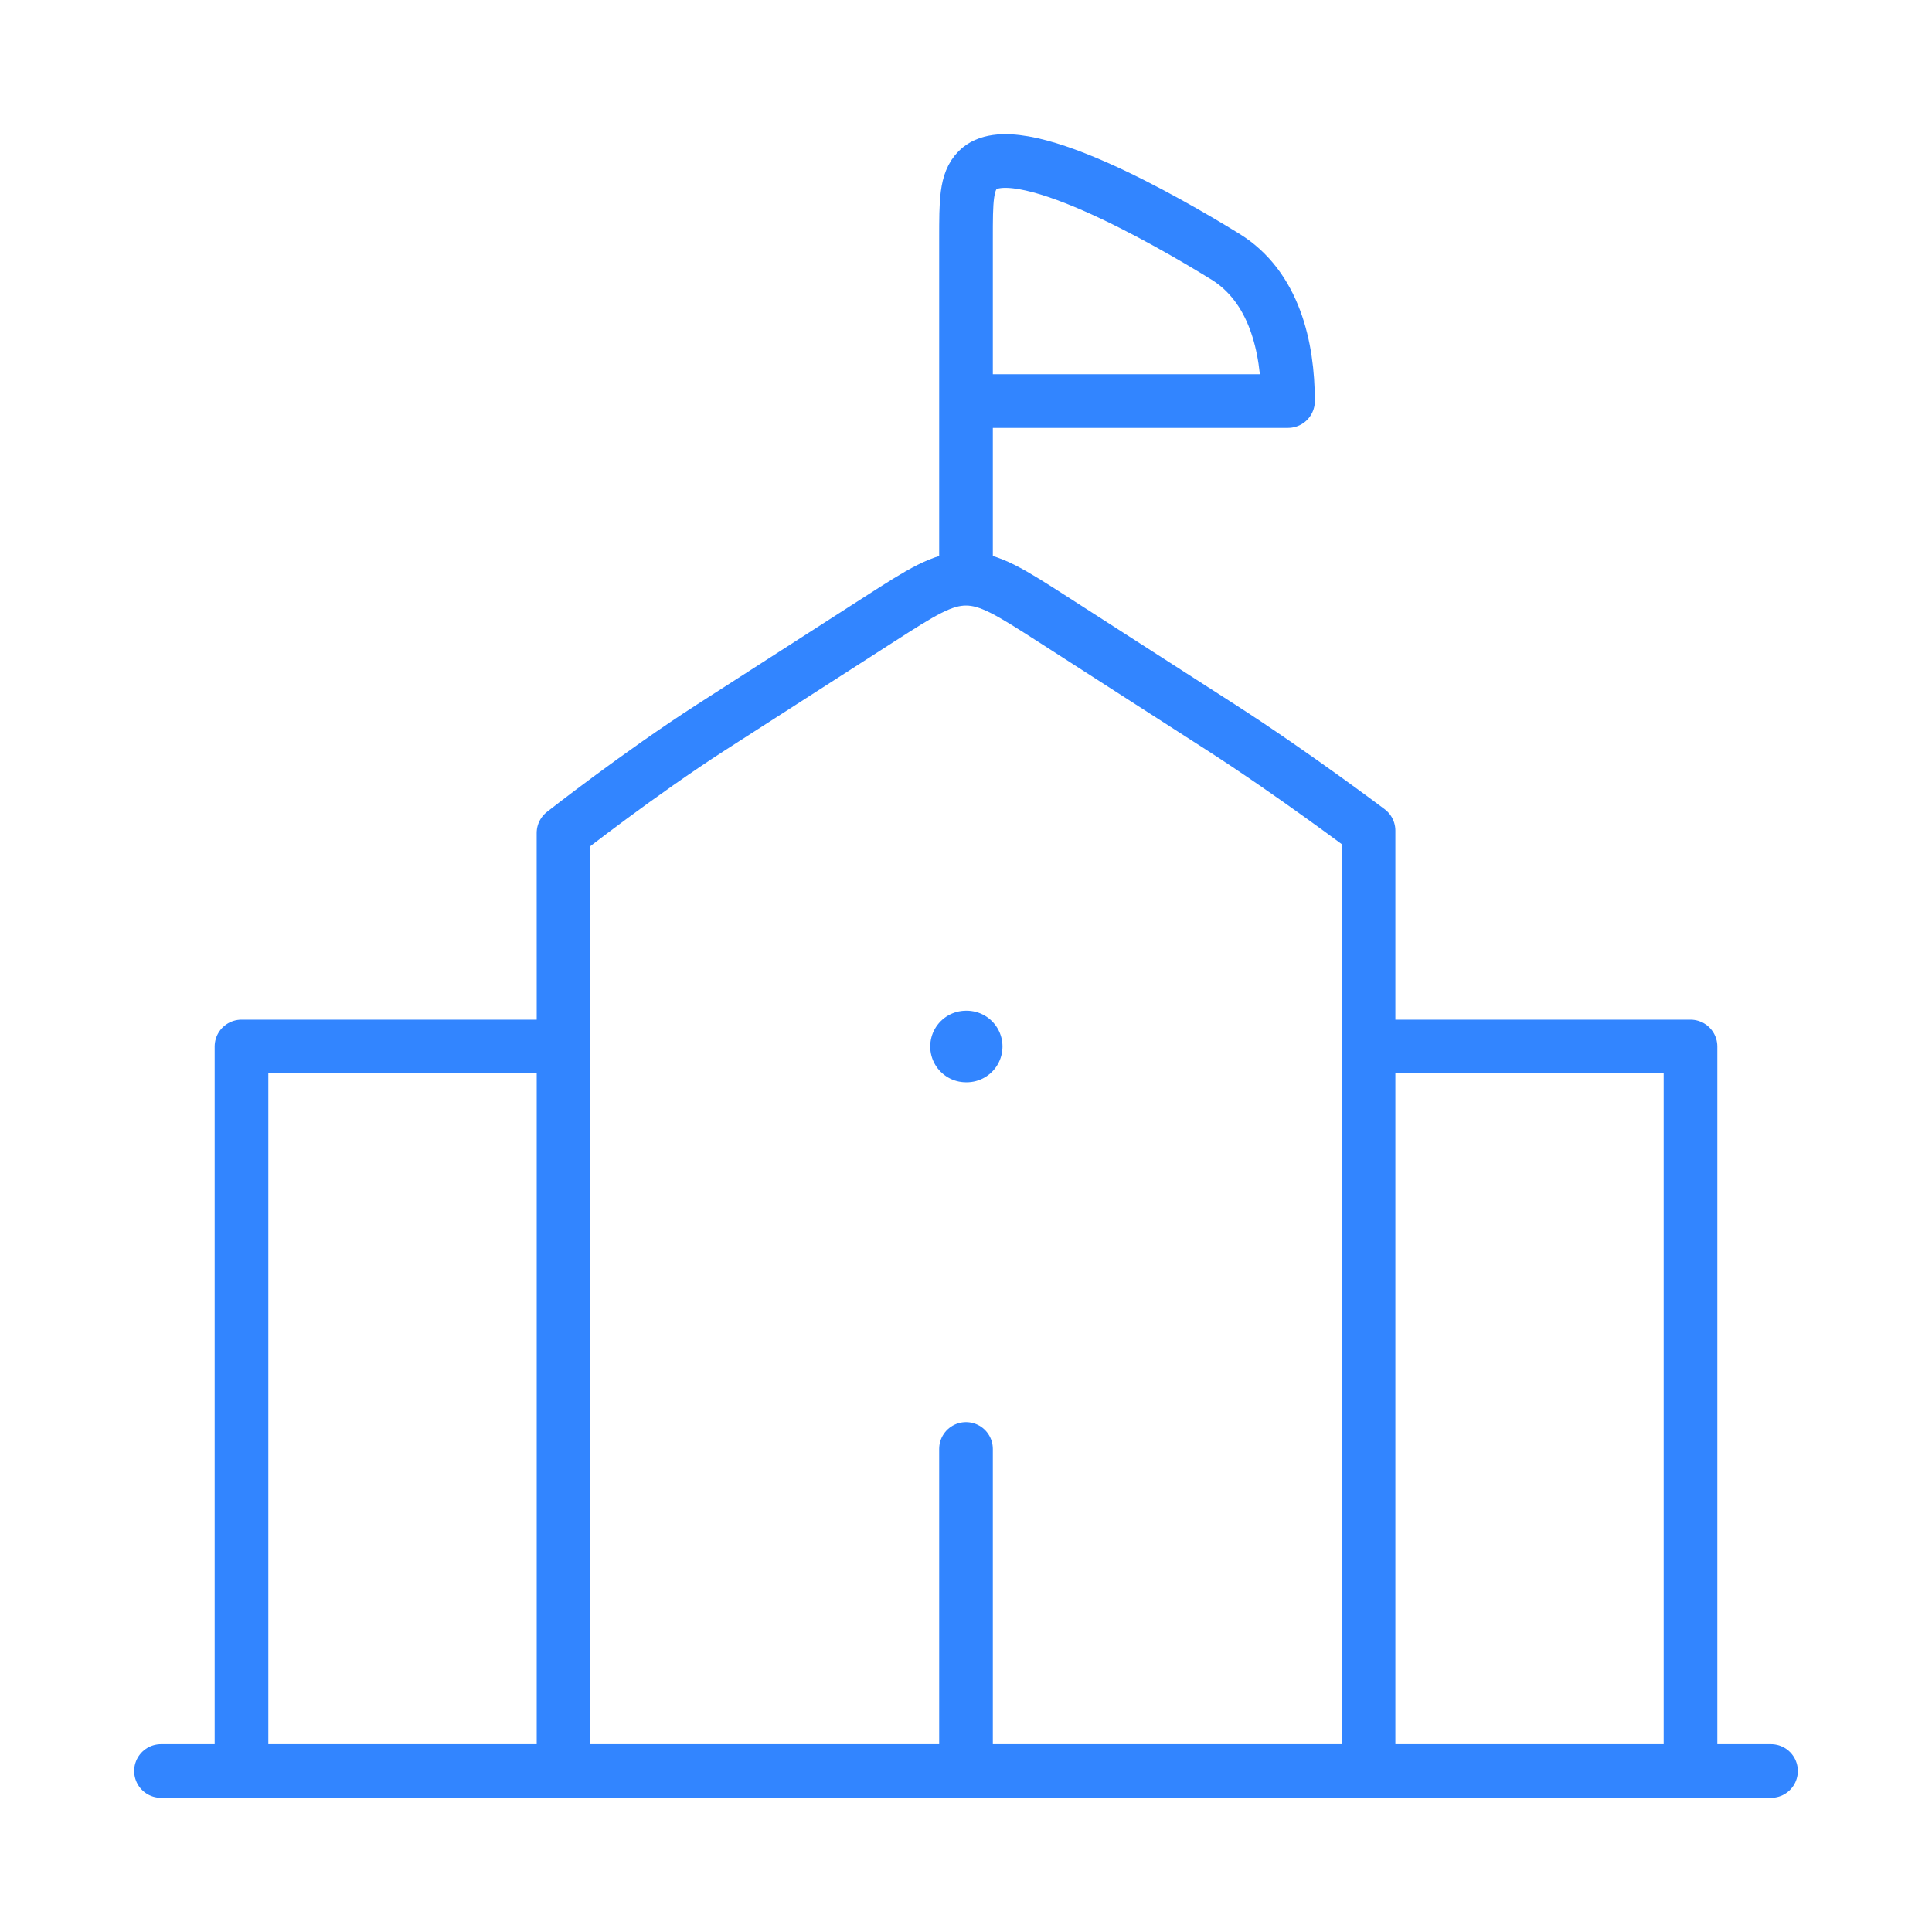
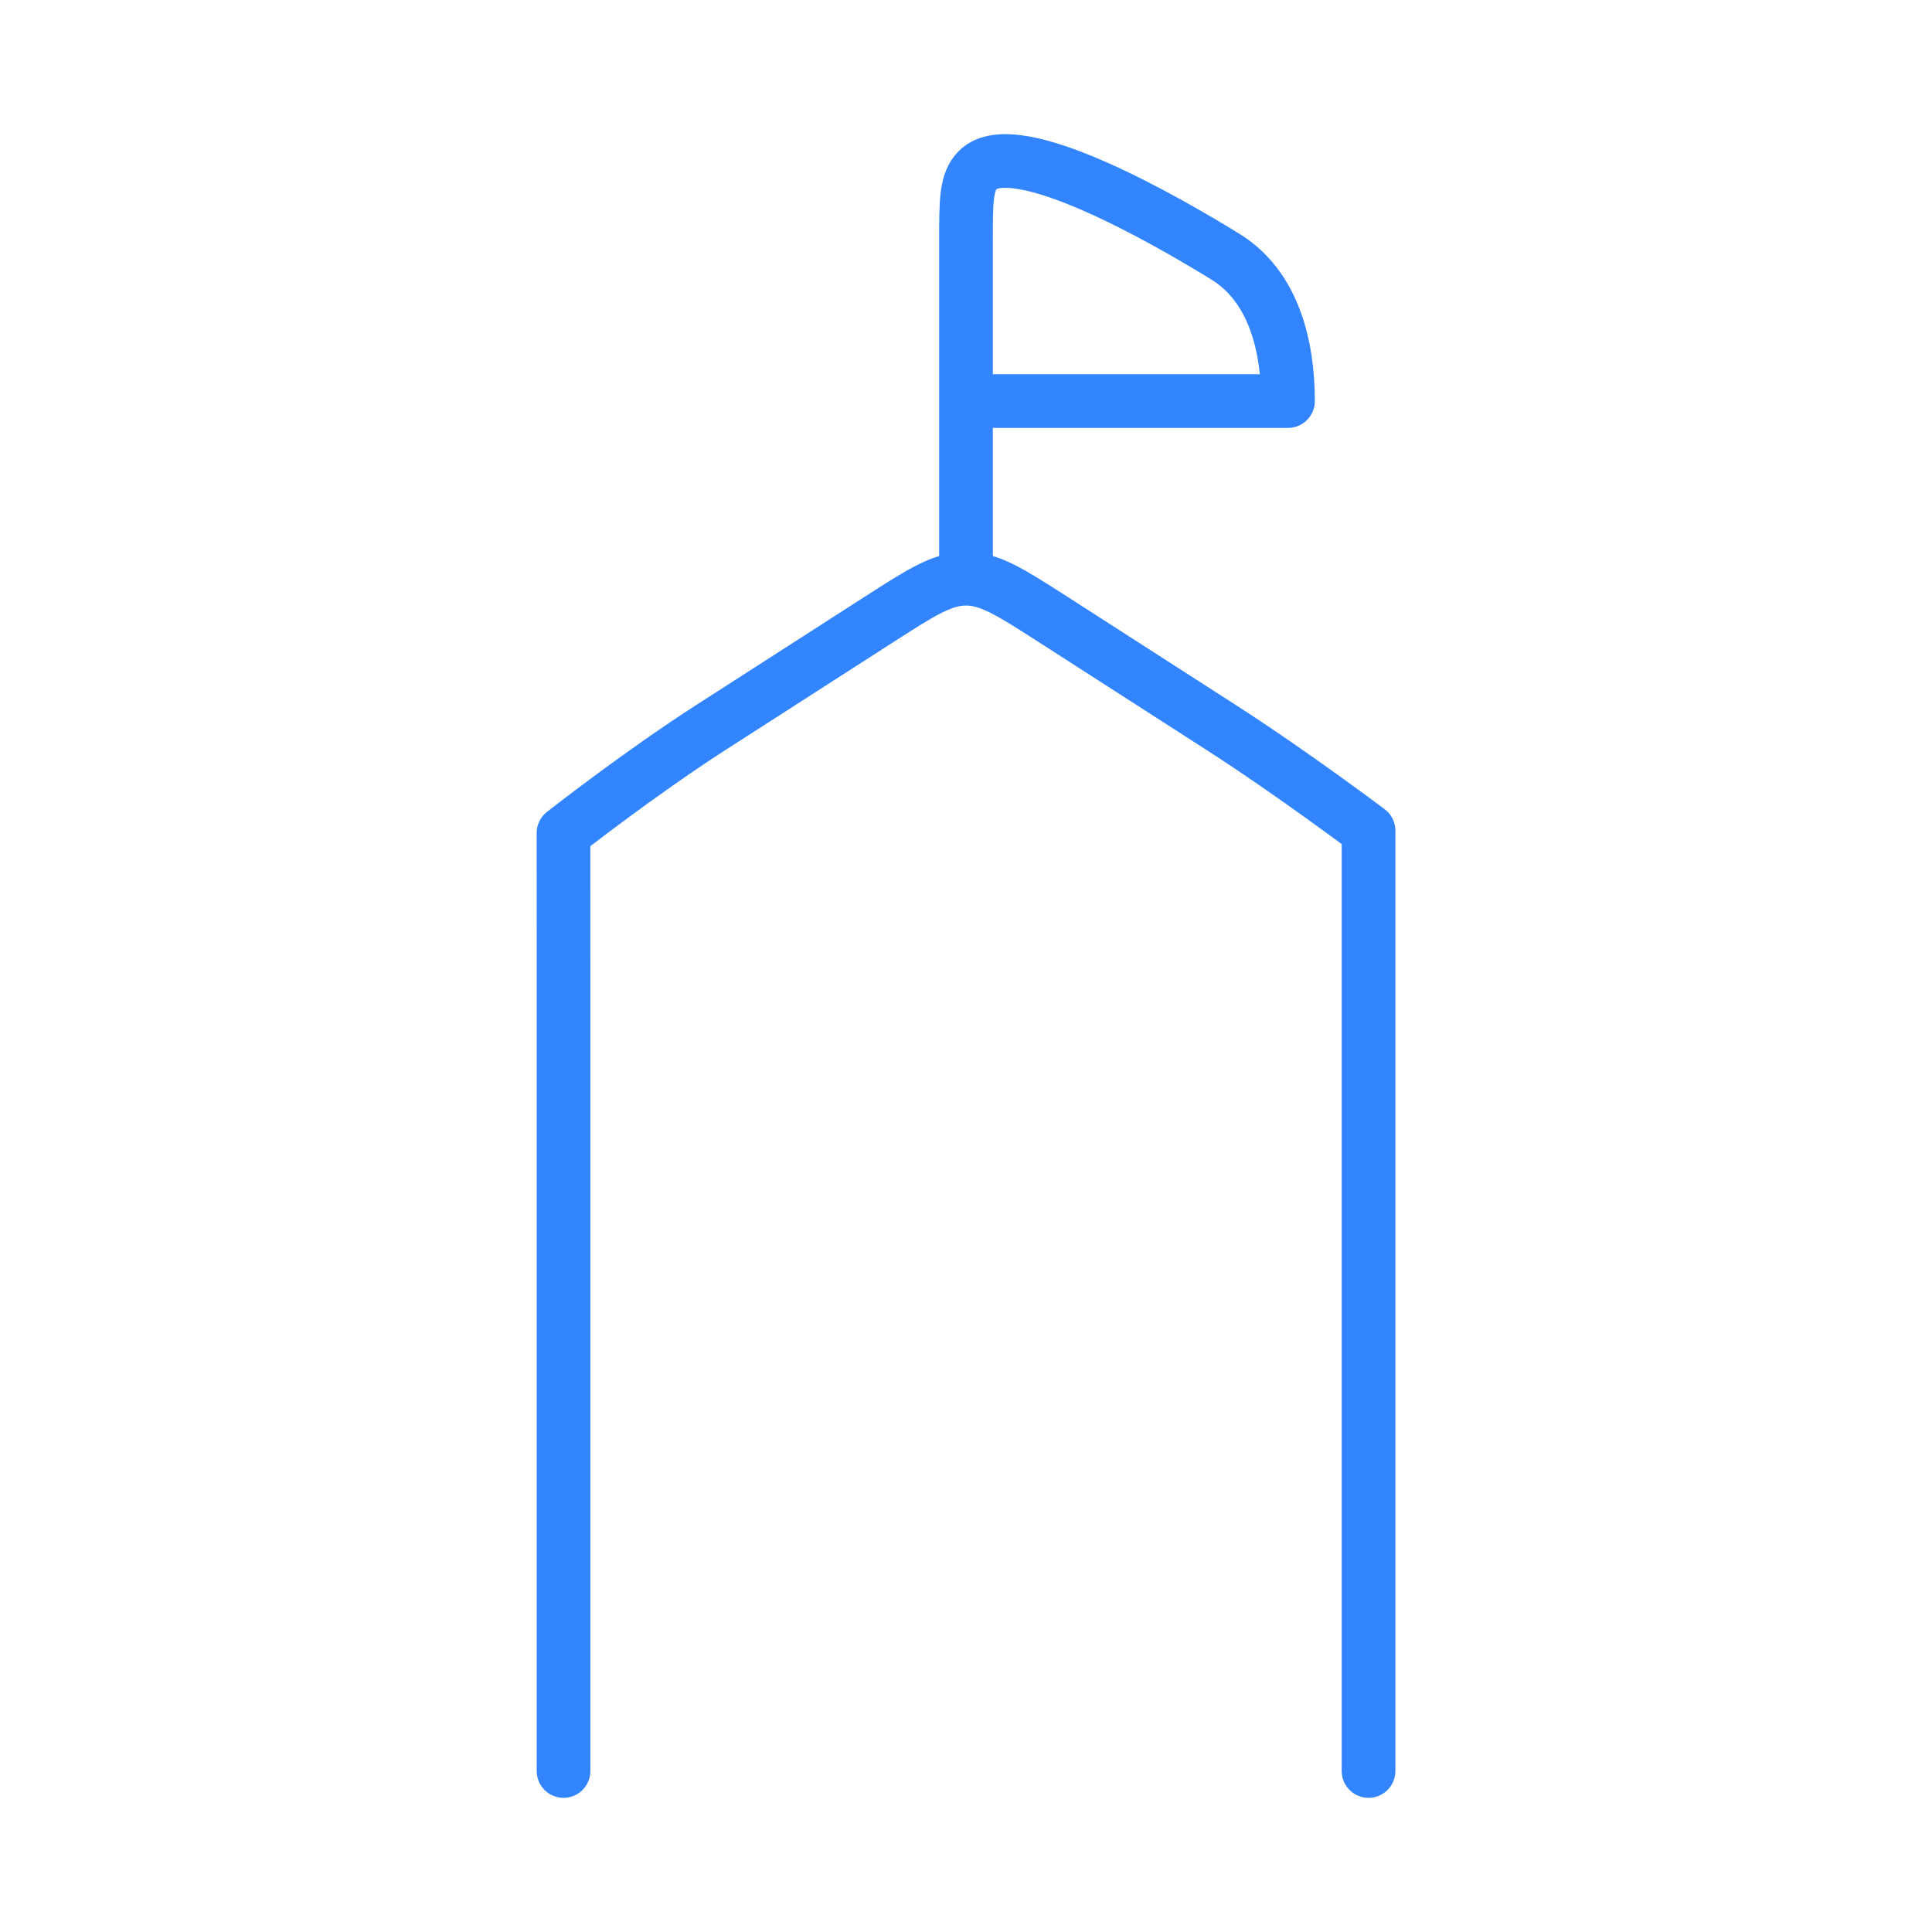
<svg xmlns="http://www.w3.org/2000/svg" width="54" height="54" viewBox="0 0 54 54" fill="none">
  <path d="M15.751 49.5V27.895C15.751 25.492 15.75 23.283 15.75 23.283C15.75 23.283 17.861 21.625 19.884 20.324L24.568 17.314C25.75 16.555 26.339 16.175 27 16.175C27.662 16.175 28.252 16.555 29.435 17.314L34.117 20.324C36.14 21.625 38.251 23.217 38.251 23.217C38.251 23.217 38.251 25.492 38.251 27.895V49.5" stroke="#3285FF" stroke-width="1.5" stroke-linecap="round" stroke-linejoin="round" />
-   <path d="M27 29.25H27.02" stroke="#3285FF" stroke-width="2" stroke-linecap="round" stroke-linejoin="round" />
-   <path d="M47.25 49.5V29.25L38.25 29.25M6.75 49.5V29.25L15.75 29.25M4.5 49.5H49.5" stroke="#3285FF" stroke-width="1.5" stroke-linecap="round" stroke-linejoin="round" />
-   <path d="M27 49.5V40.5" stroke="#3285FF" stroke-width="1.5" stroke-linecap="round" />
-   <path d="M27 15.75V11.21M27 11.21V6.682C27 5.616 27 5.083 27.328 4.752C28.363 3.71 32.625 6.172 34.245 7.171C35.613 8.012 36 9.695 36 11.21H27Z" stroke="#3285FF" stroke-width="1.5" stroke-linecap="round" stroke-linejoin="round" />
+   <path d="M27 15.75V11.21M27 11.21V6.682C27 5.616 27 5.083 27.328 4.752C28.363 3.71 32.625 6.172 34.245 7.171C35.613 8.012 36 9.695 36 11.21Z" stroke="#3285FF" stroke-width="1.5" stroke-linecap="round" stroke-linejoin="round" />
</svg>